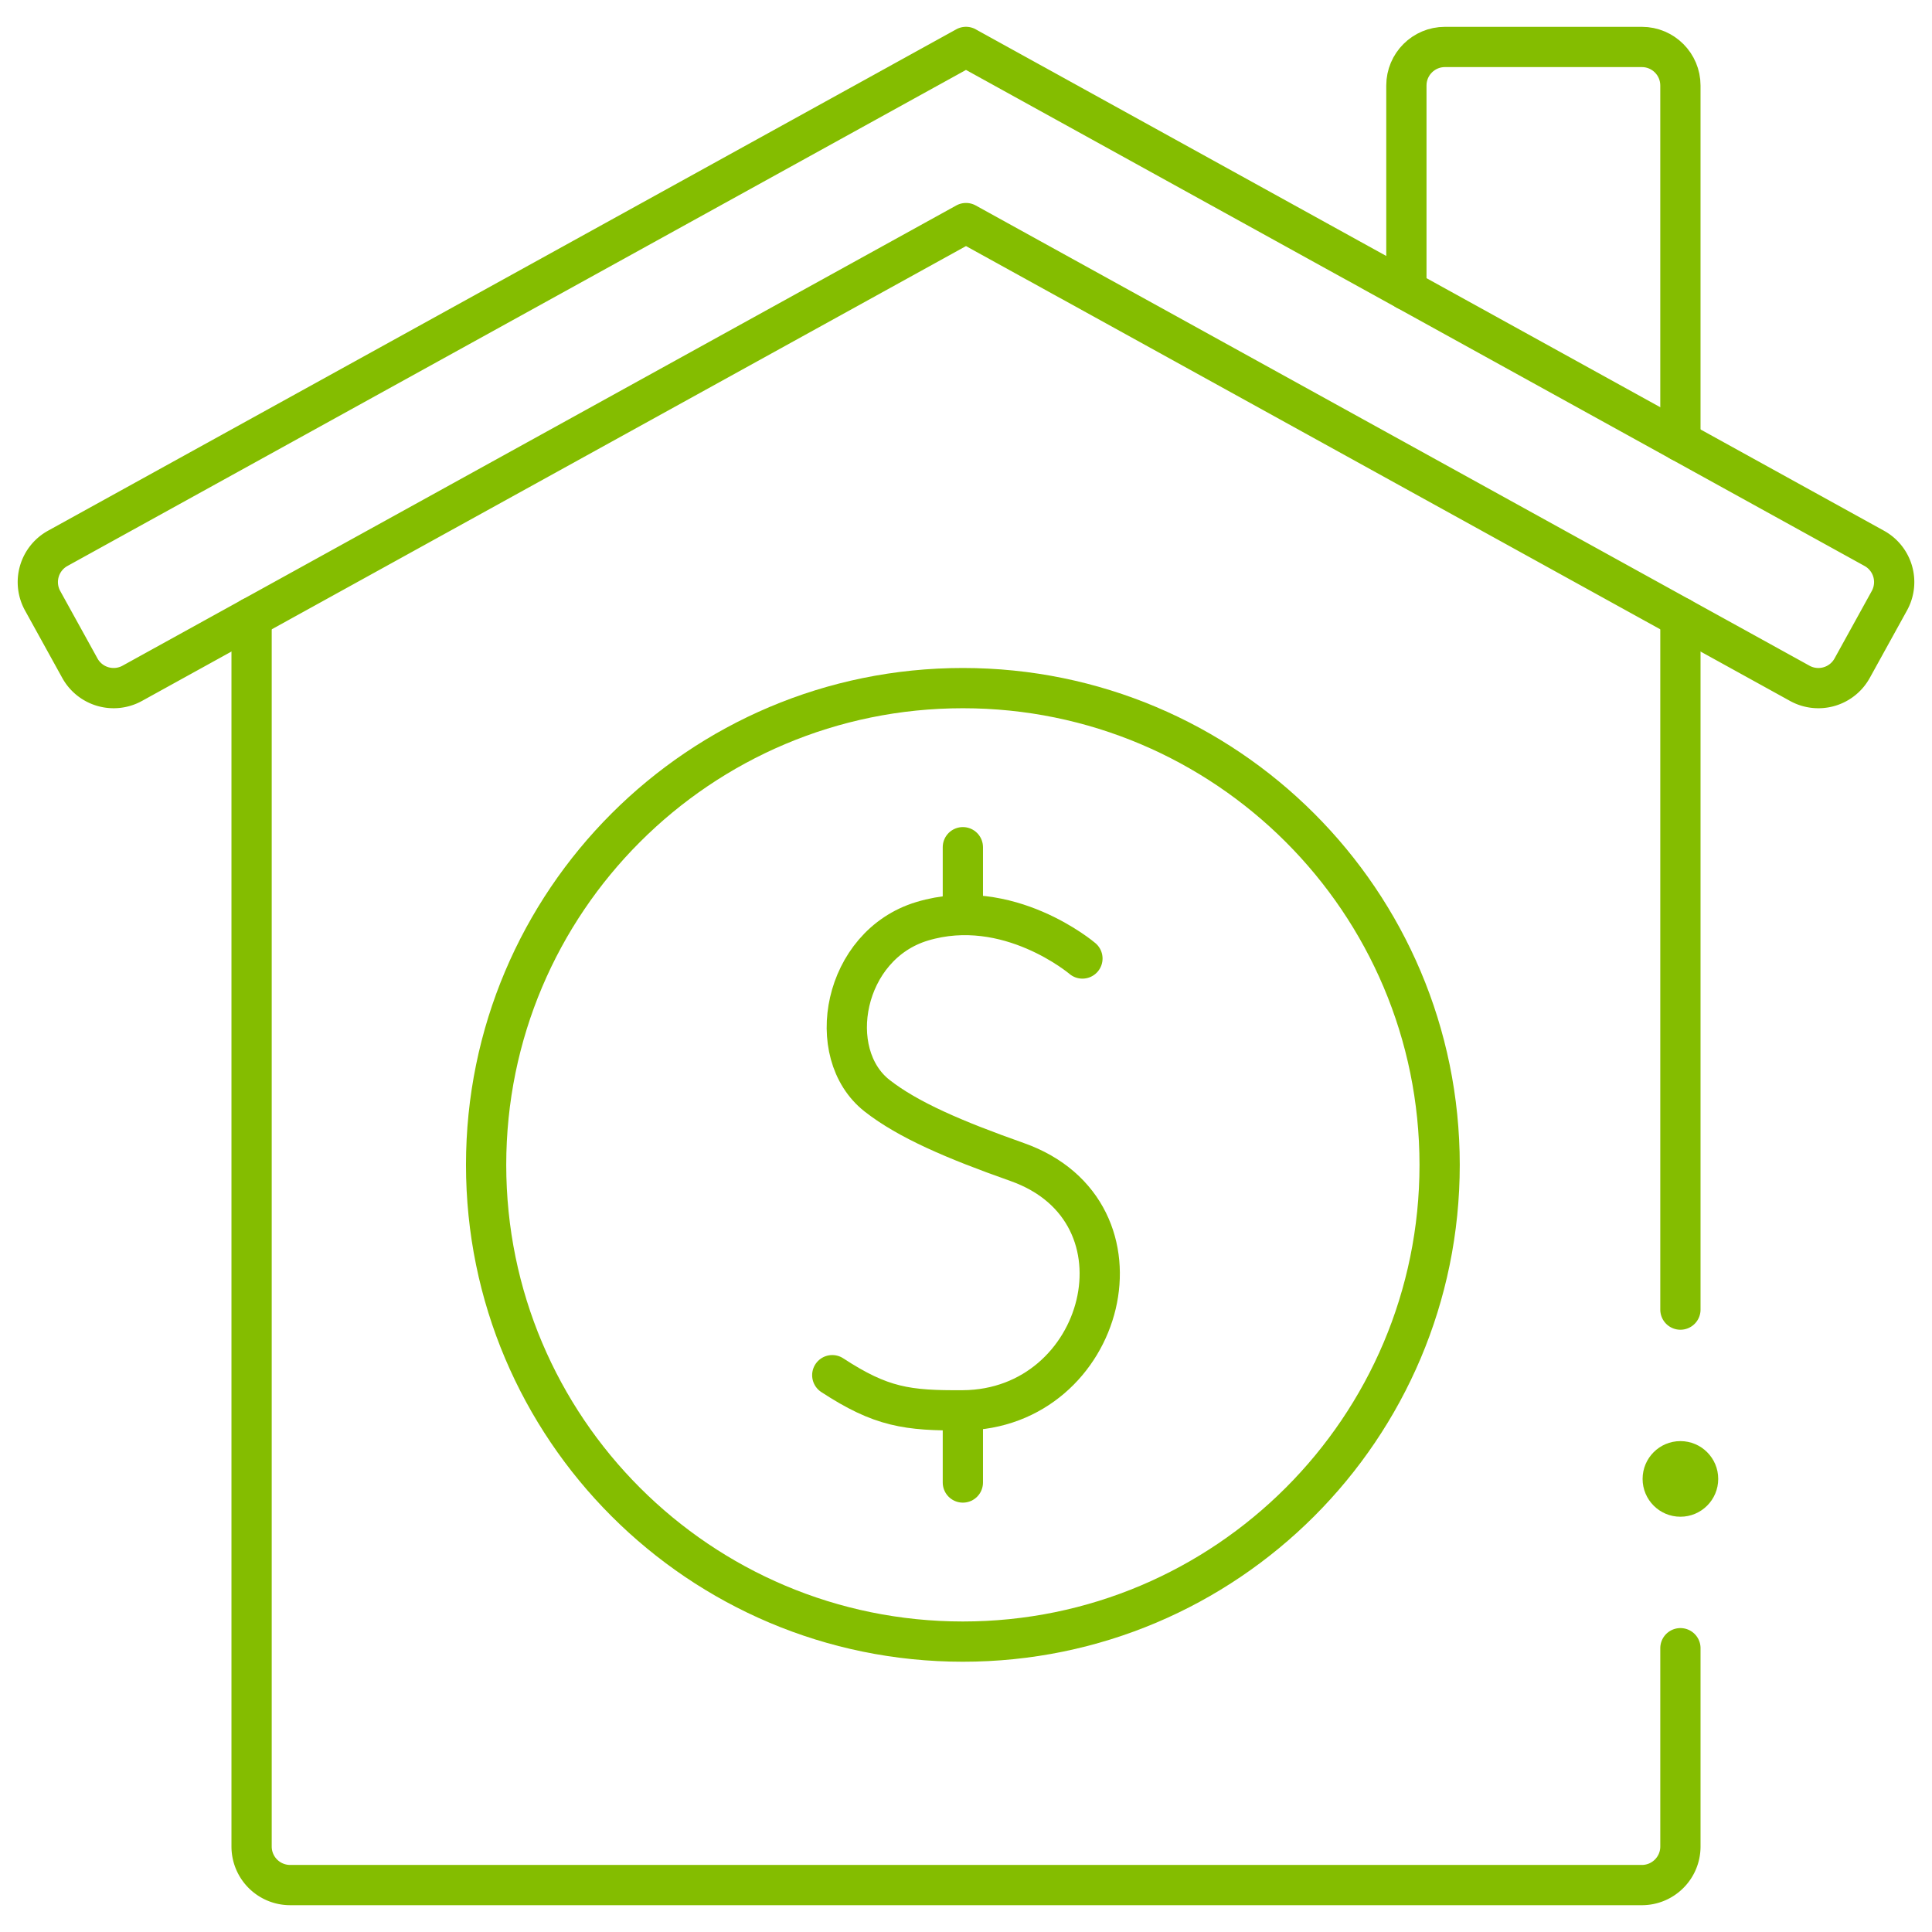
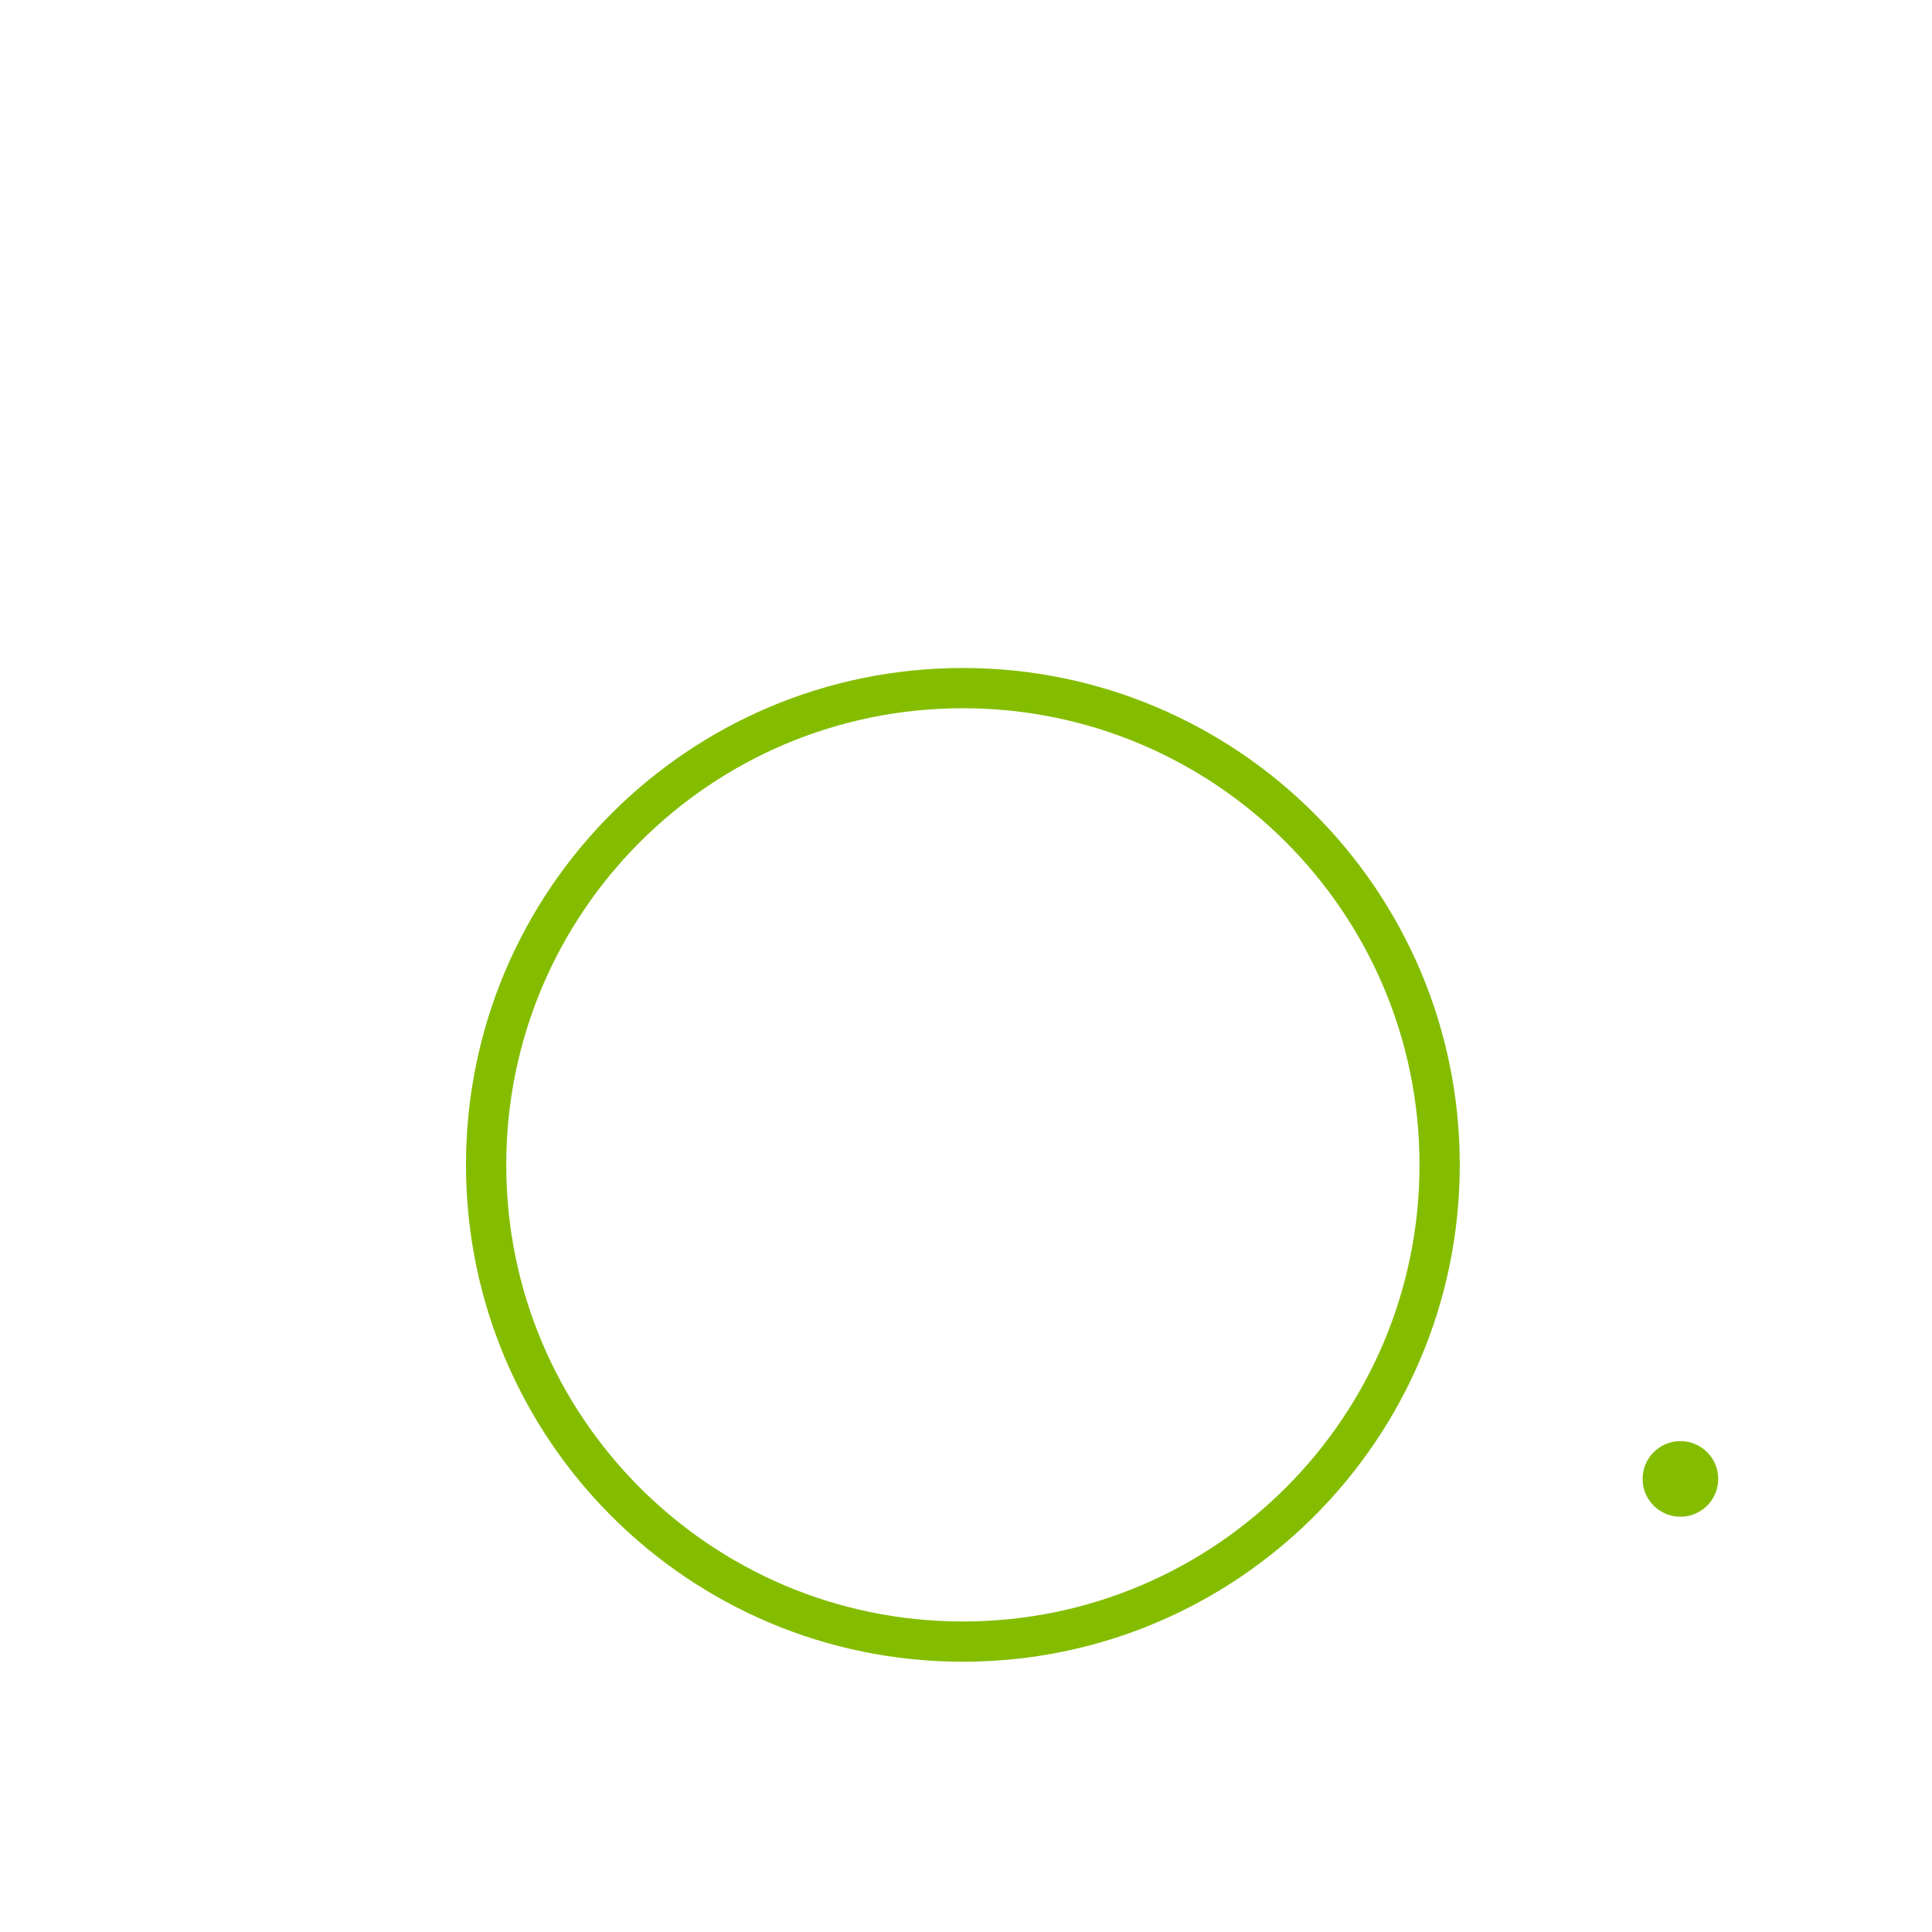
<svg xmlns="http://www.w3.org/2000/svg" width="72" height="72" fill="none">
-   <path stroke="#84BD00" stroke-linecap="round" stroke-linejoin="round" stroke-miterlimit="10" stroke-width="1.5" d="M62.624 61.424v7.39c0 .794-.643 1.437-1.437 1.437H10.813a1.437 1.437 0 0 1-1.437-1.437V23.01M62.624 23.01v25.795" />
-   <path stroke="#84BD00" stroke-linecap="round" stroke-linejoin="round" stroke-miterlimit="10" stroke-width="1.5" d="M36 1.749 2.152 20.435a1.437 1.437 0 0 0-.564 1.952l1.389 2.515a1.437 1.437 0 0 0 1.952.563L36 8.314l31.071 17.151a1.437 1.437 0 0 0 1.953-.563l1.388-2.515a1.436 1.436 0 0 0-.564-1.952L36 1.75Z" />
-   <path stroke="#84BD00" stroke-linecap="round" stroke-linejoin="round" stroke-miterlimit="10" stroke-width="1.5" d="M52.412 10.81V3.186c0-.793.643-1.436 1.436-1.436h7.34c.793 0 1.436.643 1.436 1.436v13.261M40.339 35.721s-2.76-2.355-5.974-1.387c-2.952.89-3.684 4.927-1.679 6.5 1.152.903 2.884 1.646 5.22 2.471 5.226 1.848 3.294 9.218-2.023 9.254-2.074.014-3.044-.118-4.867-1.31M35.883 55.249v-2.69M35.883 34.07v-2.497" />
  <circle cx="62.624" cy="55.115" r="1.409" fill="#84BD00" />
  <path stroke="#84BD00" stroke-linecap="round" stroke-linejoin="round" stroke-miterlimit="10" stroke-width="1.5" d="M35.883 61.178c9.813 0 17.768-7.954 17.768-17.767 0-9.812-7.955-17.767-17.768-17.767-9.812 0-17.767 7.955-17.767 17.767 0 9.813 7.955 17.767 17.767 17.767Z" />
</svg>